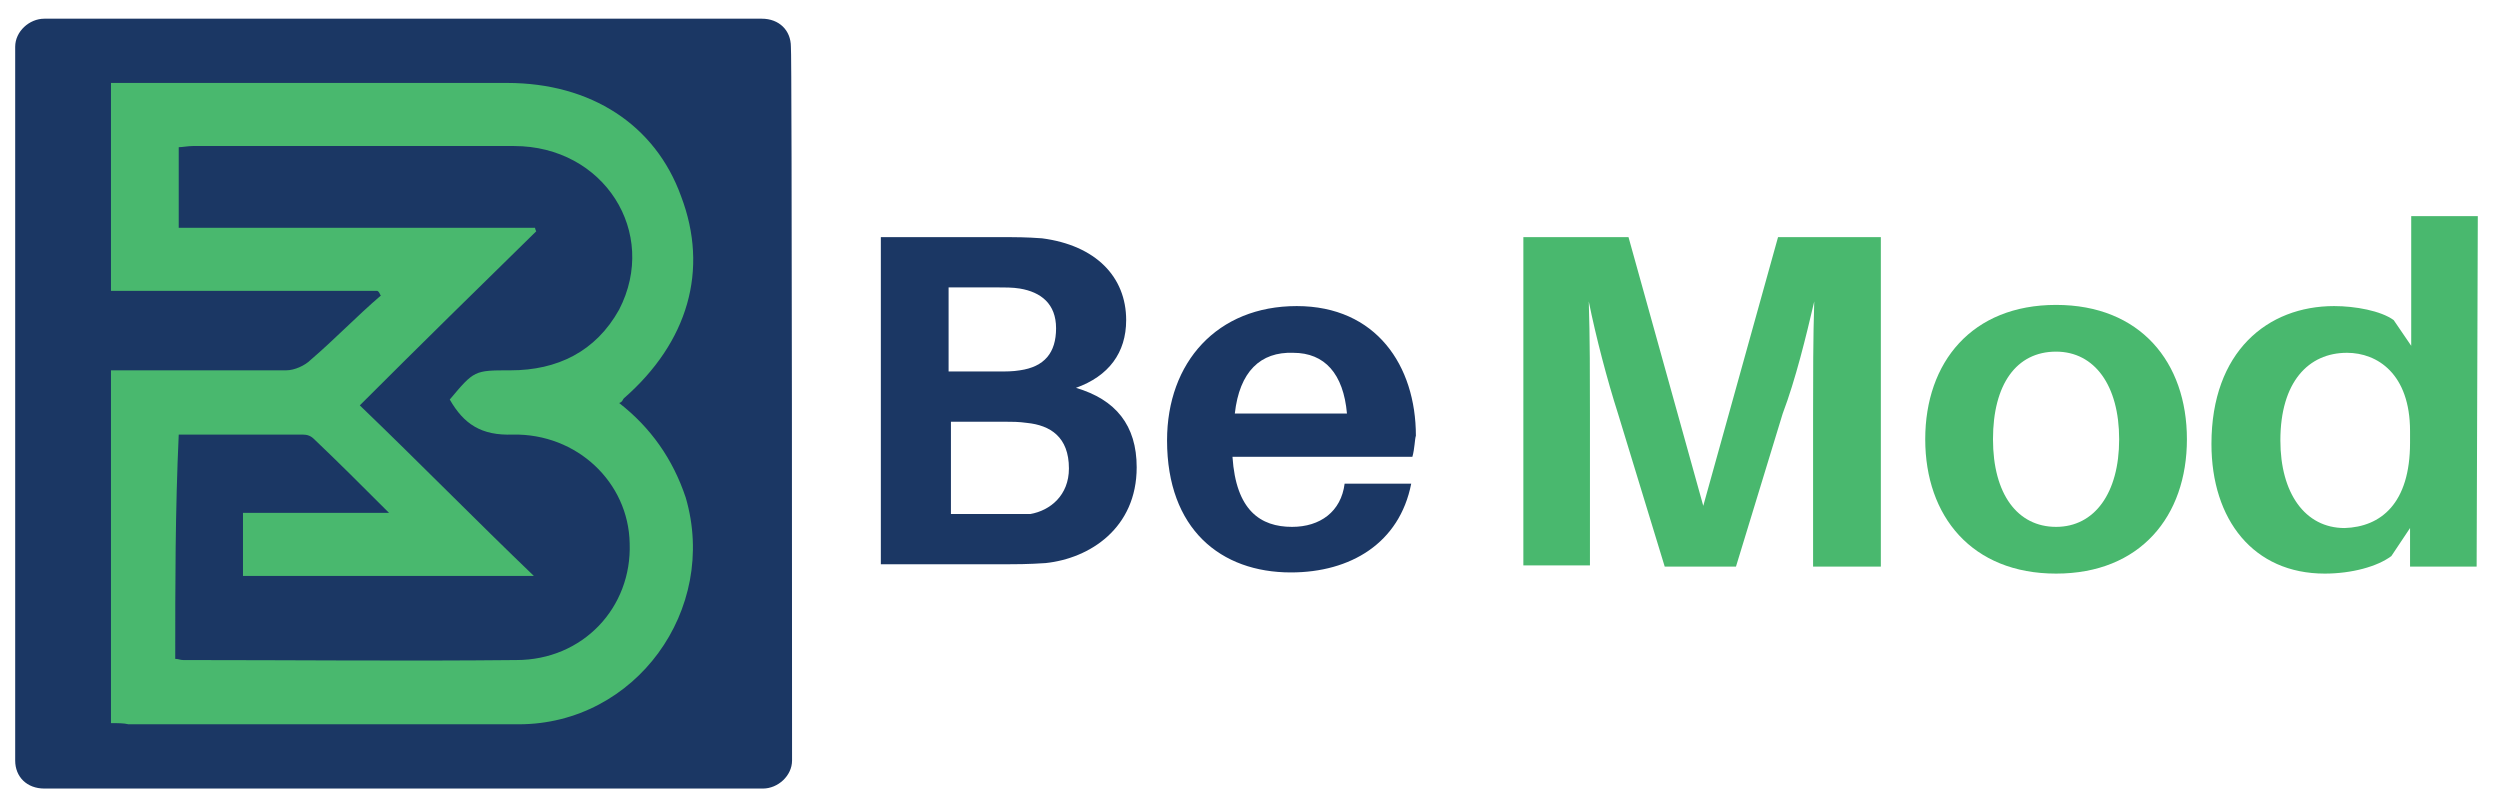
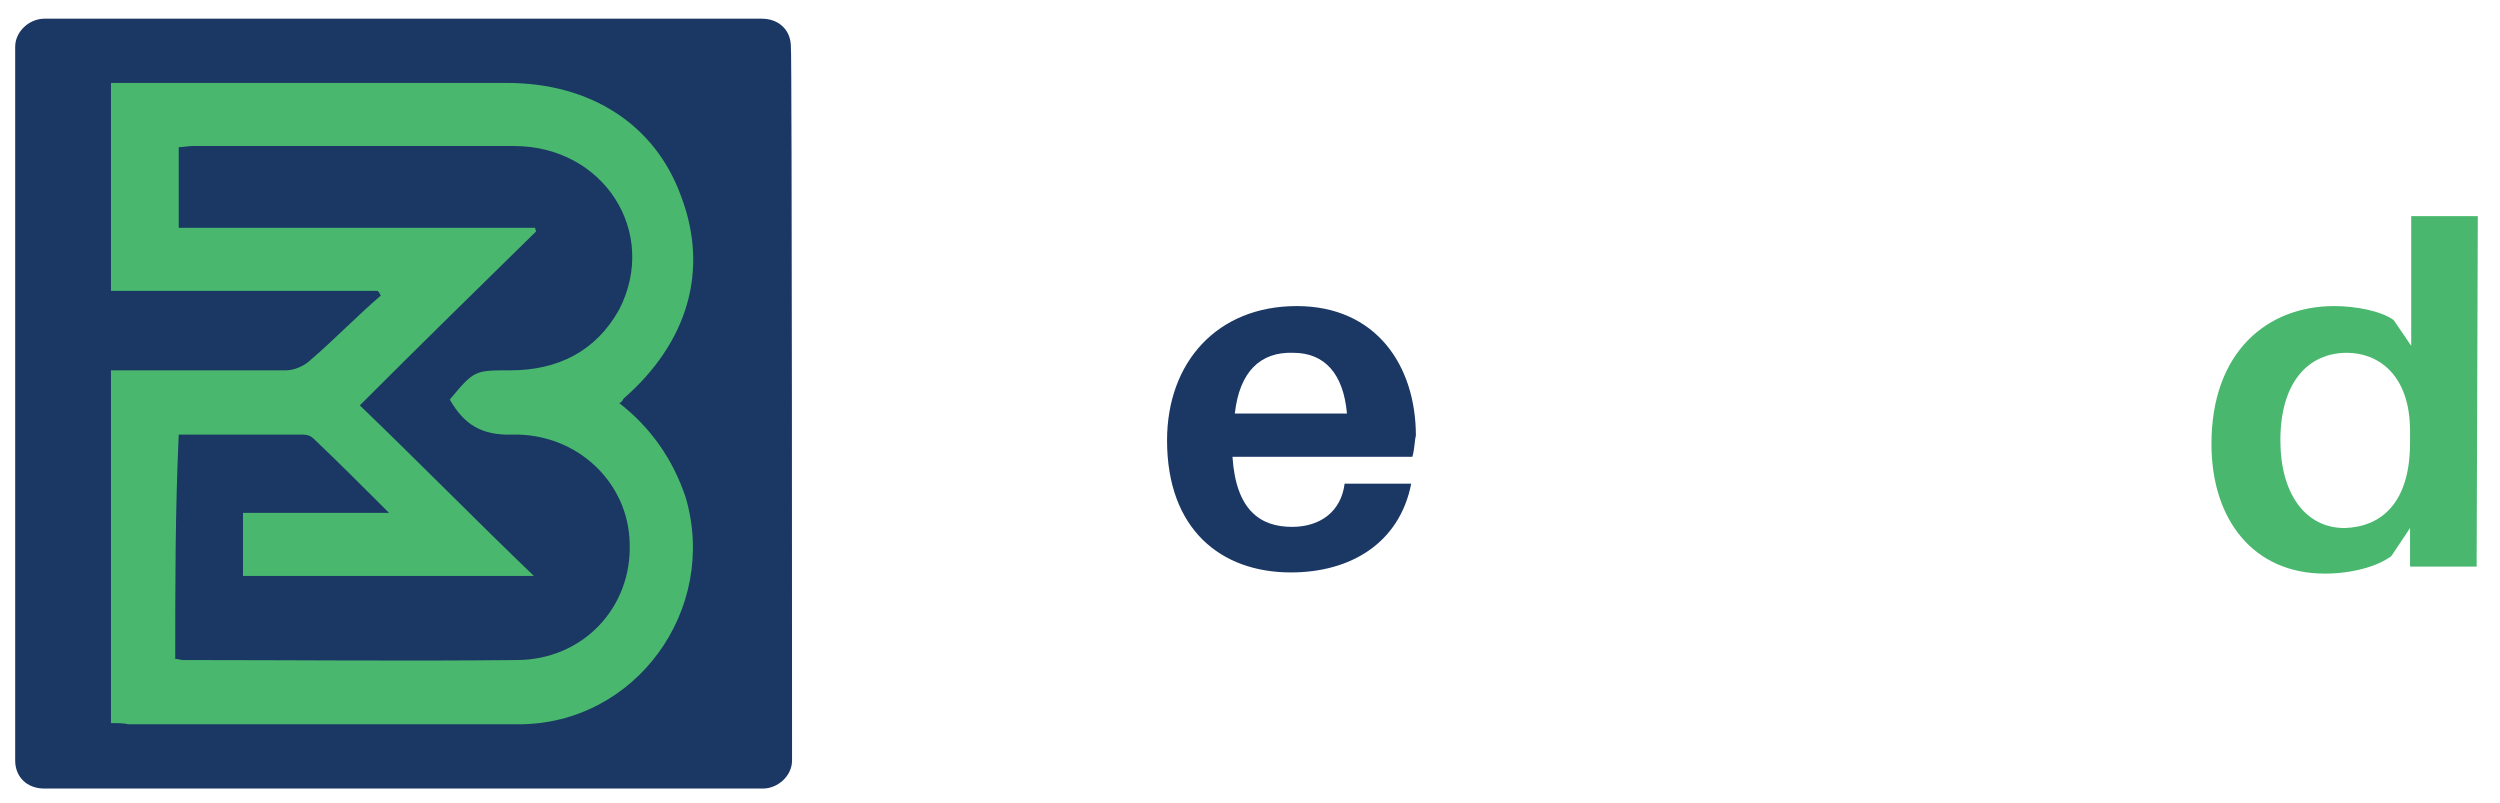
<svg xmlns="http://www.w3.org/2000/svg" version="1.1" id="Livello_1" x="0px" y="0px" width="214px" height="68.7px" viewBox="0 0 214 68.7" style="enable-background:new 0 0 214 68.7;" xml:space="preserve">
  <style type="text/css">
	.st0{fill:#1B3764;}
	.st1{fill:#49B86E;}
</style>
  <g>
    <path class="st0" d="M67.8,65.1c0,1.3-1.2,2.4-2.5,2.4H3.8c-1.5,0-2.5-1-2.5-2.4V4c0-1.3,1.2-2.4,2.5-2.4h61.4c1.5,0,2.5,1,2.5,2.4   C67.8,4,67.8,65.1,67.8,65.1z" />
    <g>
      <path class="st1" d="M9.5,61.9c0-10.2,0-20,0-30.2c0.9,0,1.6,0,2.5,0c4.2,0,8.4,0,12.5,0c0.7,0,1.6-0.4,2.1-0.9    c2.1-1.8,3.9-3.7,6-5.5c-0.1-0.1-0.1-0.3-0.3-0.4c-7.6,0-15.2,0-22.8,0c0-6,0-11.8,0-17.8c0.6,0,1.2,0,1.8,0c10.8,0,21.5,0,32.1,0    c7.2,0,12.7,3.6,14.9,9.7c2.4,6.3,0.6,12.5-4.9,17.3c-0.1,0.1-0.1,0.3-0.4,0.4c2.7,2.1,4.6,4.8,5.7,8.1    c2.8,9.6-4.3,19.4-14.3,19.4c-11.2,0-22.4,0-33.4,0C10.6,61.9,10.1,61.9,9.5,61.9z M15,56.4c0.3,0,0.4,0.1,0.7,0.1    c9.6,0,19,0.1,28.5,0c5.7,0,9.9-4.5,9.7-10c-0.1-5.2-4.5-9.4-10-9.3c-2.7,0.1-4.2-0.9-5.4-3c2.1-2.5,2.1-2.5,5.2-2.5    c4,0,7.3-1.6,9.3-5.2c3.4-6.6-1.3-14-9-14c-9.1,0-18.4,0-27.5,0c-0.4,0-0.9,0.1-1.2,0.1c0,2.4,0,4.5,0,6.9c10.3,0,20.3,0,30.5,0    c0,0.1,0.1,0.3,0.1,0.3c-4.9,4.8-9.9,9.7-15.1,14.9c5.1,4.9,10,9.9,14.9,14.6c-8.2,0-16.6,0-24.9,0c0-1.8,0-3.6,0-5.4    c4,0,8.1,0,12.5,0c-2.4-2.4-4.3-4.3-6.4-6.3c-0.3-0.3-0.6-0.4-1-0.4c-3.4,0-7,0-10.6,0C15,43.7,15,50,15,56.4z" />
    </g>
  </g>
  <g>
-     <path class="st0" d="M97.3,40c0,5.2-4,7.8-7.8,8.2c-1.5,0.1-2.4,0.1-3.9,0.1H75.4V20.3h10.2c1.5,0,2.2,0,3.6,0.1   c4.6,0.6,7.2,3.3,7.2,7c0,2.8-1.5,4.8-4.3,5.8C95.5,34.2,97.3,36.4,97.3,40z M81.2,31.8h4.2c0.7,0,1.3,0,1.9-0.1   c2.1-0.3,3.1-1.5,3.1-3.6s-1.3-3.1-3.1-3.4c-0.6-0.1-1.3-0.1-2.1-0.1h-4C81.2,24.5,81.2,31.8,81.2,31.8z M91.5,40.1   c0-2.7-1.6-3.7-3.6-3.9c-0.7-0.1-1.3-0.1-1.9-0.1h-4.6V44h4.9c0.6,0,1.3,0,1.9,0C89.9,43.7,91.5,42.4,91.5,40.1z" />
    <path class="st0" d="M120.9,39.1h-15.4c0.3,4.6,2.4,6,5.1,6c2.4,0,4.2-1.3,4.5-3.7h5.7c-1,5.1-5.2,7.6-10.3,7.6   c-6,0-10.6-3.7-10.6-11.3c0-6.7,4.3-11.5,11.1-11.5s10.2,5.1,10.2,11.1C121.1,37.6,121.1,38.4,120.9,39.1z M105.7,35.4h9.6   c-0.3-3.4-1.9-5.2-4.6-5.2C107.9,30.1,106.1,31.8,105.7,35.4z" />
-     <path class="st1" d="M160.9,48.5h-5.7v-13c0-3,0-6.7,0.1-9.7c-0.7,3-1.6,6.7-2.7,9.6l-4,13.1h-6.1l-4-13.1   c-0.9-2.8-1.9-6.6-2.5-9.6c0.1,3,0.1,6.7,0.1,9.6v13h-5.7V20.3h9l6.4,23l6.4-23h8.8v28.2H160.9z" />
-     <path class="st1" d="M187.2,37.6c0,6.6-4,11.5-11.2,11.5c-7.2,0-11.2-4.9-11.2-11.5s4-11.5,11.2-11.5   C183.2,26.1,187.2,31,187.2,37.6z M181.4,37.6c0-4.6-2.1-7.5-5.4-7.5c-3.4,0-5.4,2.8-5.4,7.5s2.1,7.5,5.4,7.5   S181.4,42.2,181.4,37.6z" />
    <path class="st1" d="M212,48.5h-5.7v-3.3l-1.6,2.4c-1.2,0.9-3.4,1.5-5.7,1.5c-6.1,0-9.7-4.6-9.7-11.1c0-7.9,4.8-11.8,10.5-11.8   c1.8,0,4,0.4,5.1,1.2l1.5,2.2V18.5h5.7L212,48.5L212,48.5z M206.3,37.9v-1c0-4.9-2.8-6.7-5.4-6.7c-3.3,0-5.7,2.5-5.7,7.5   c0,4.5,2.1,7.5,5.5,7.5C203.8,45.1,206.3,43.1,206.3,37.9z" />
  </g>
</svg>